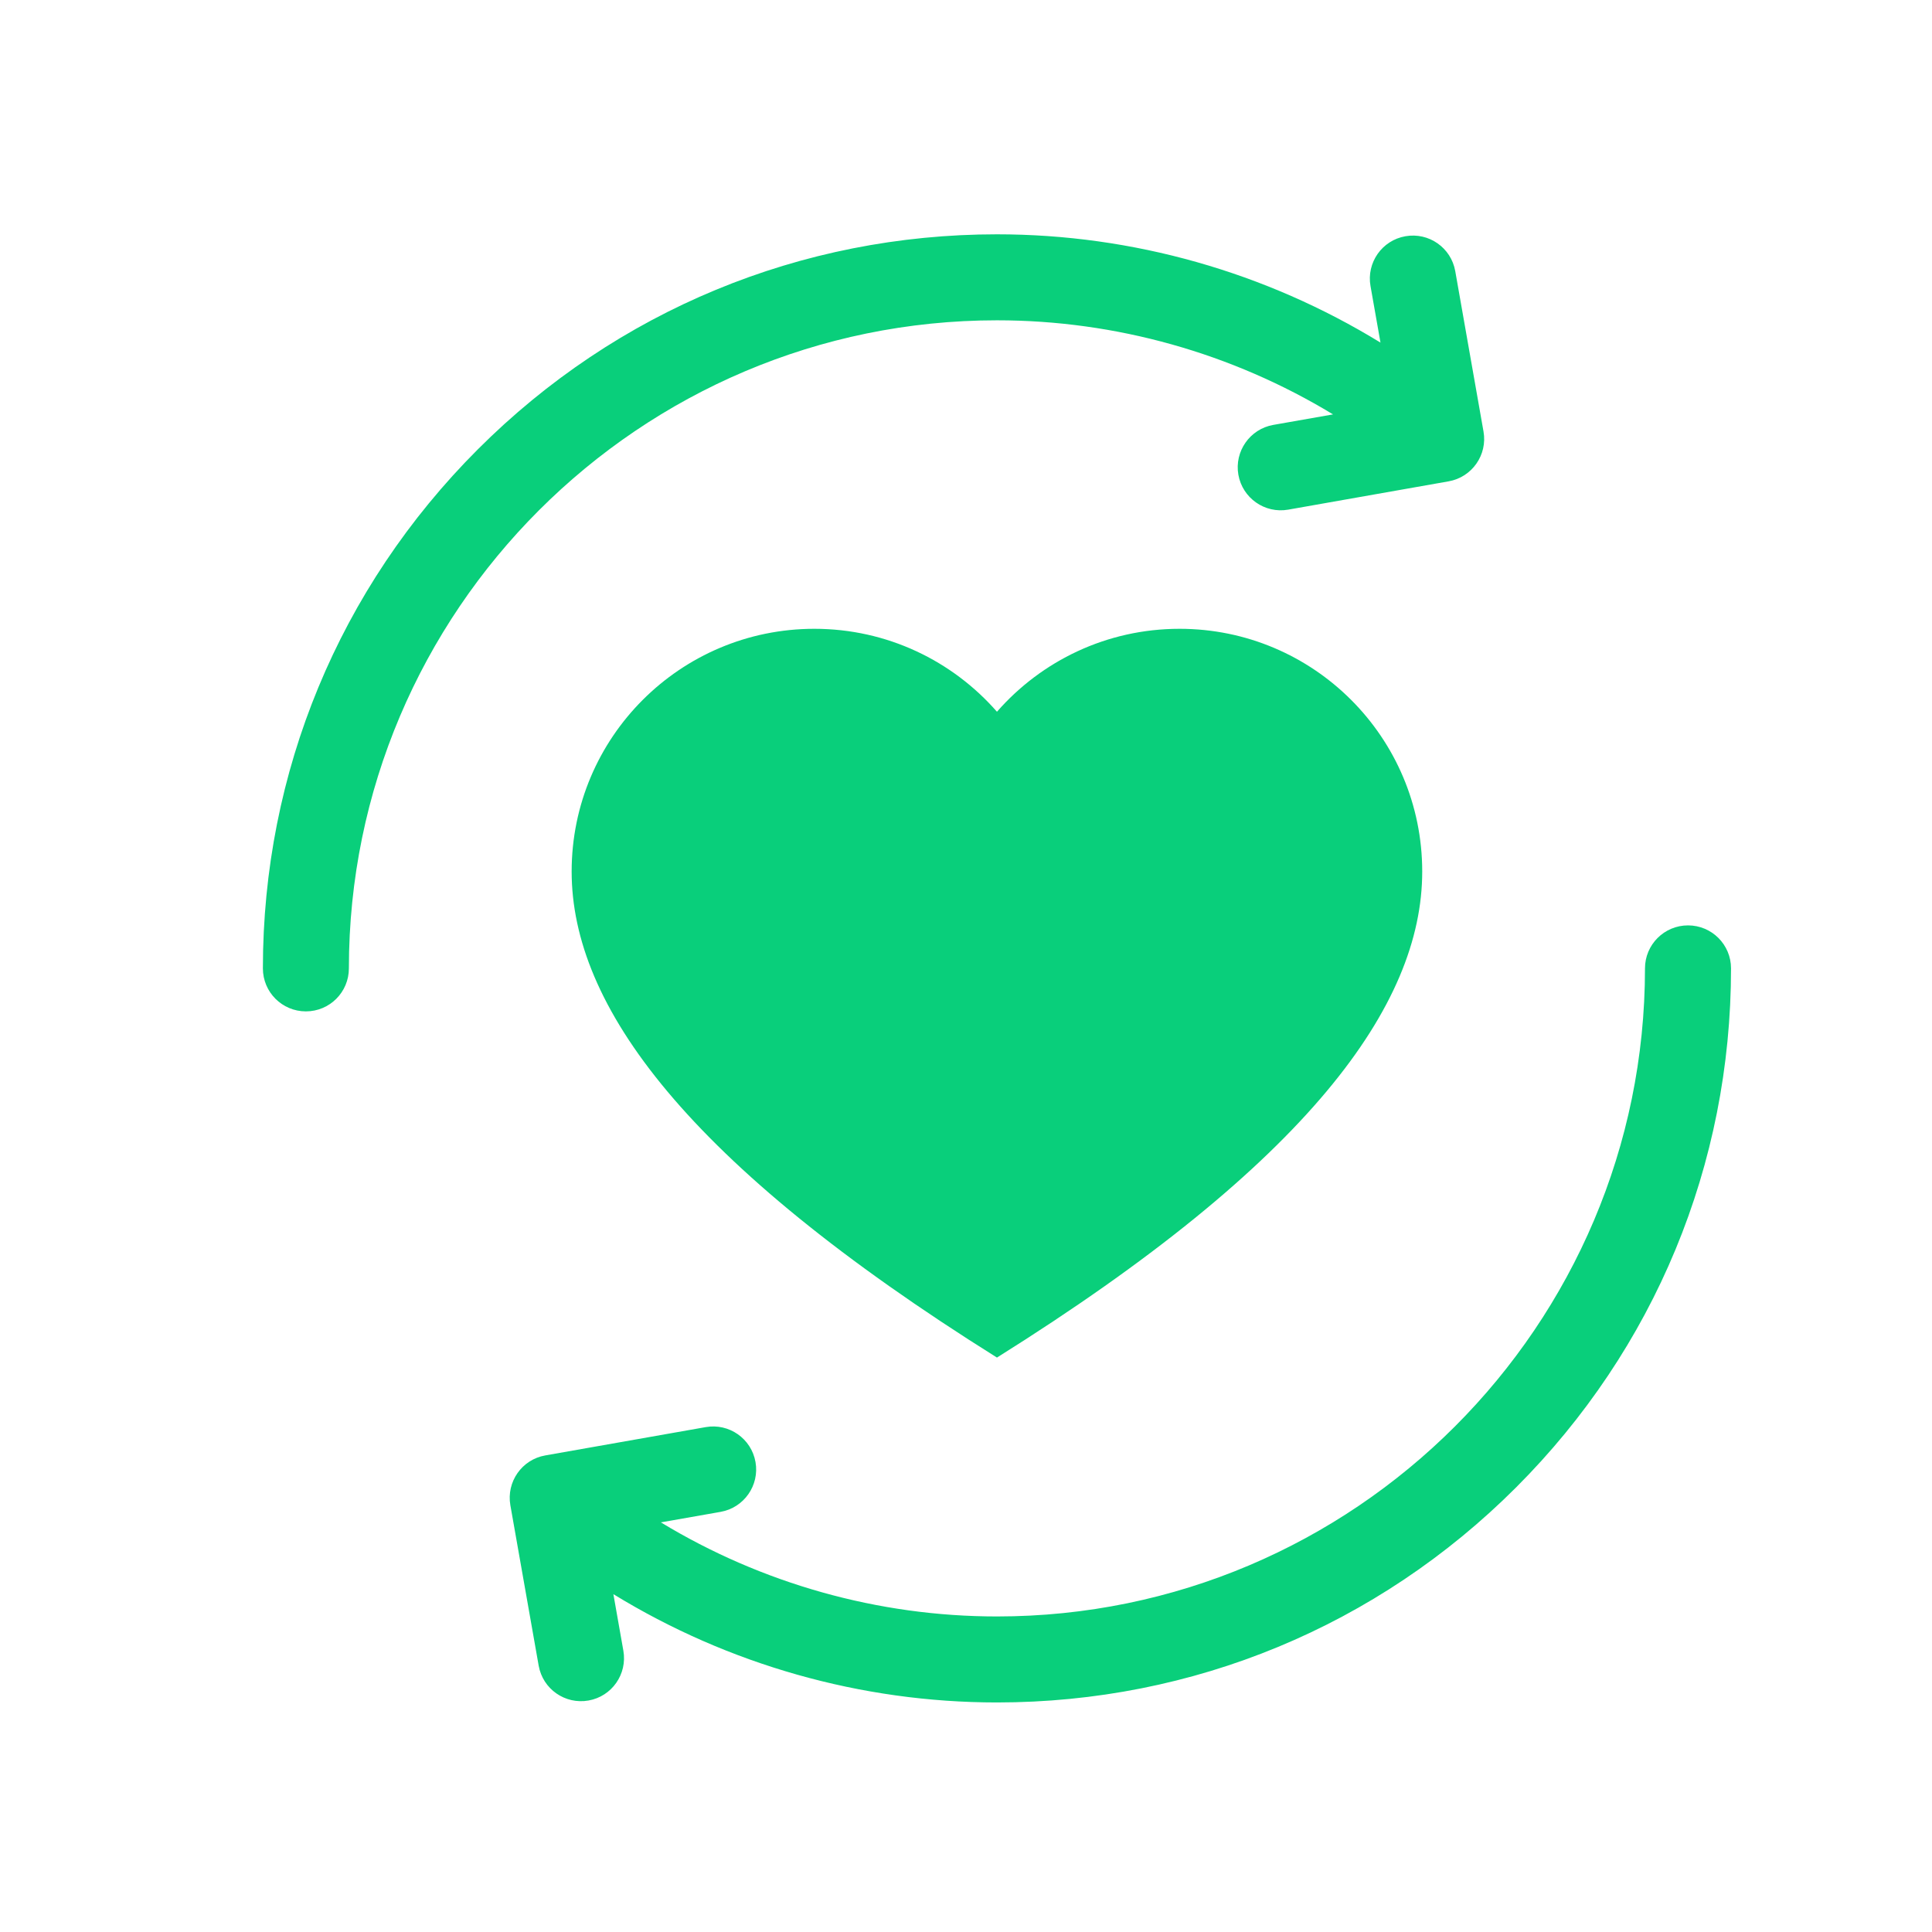
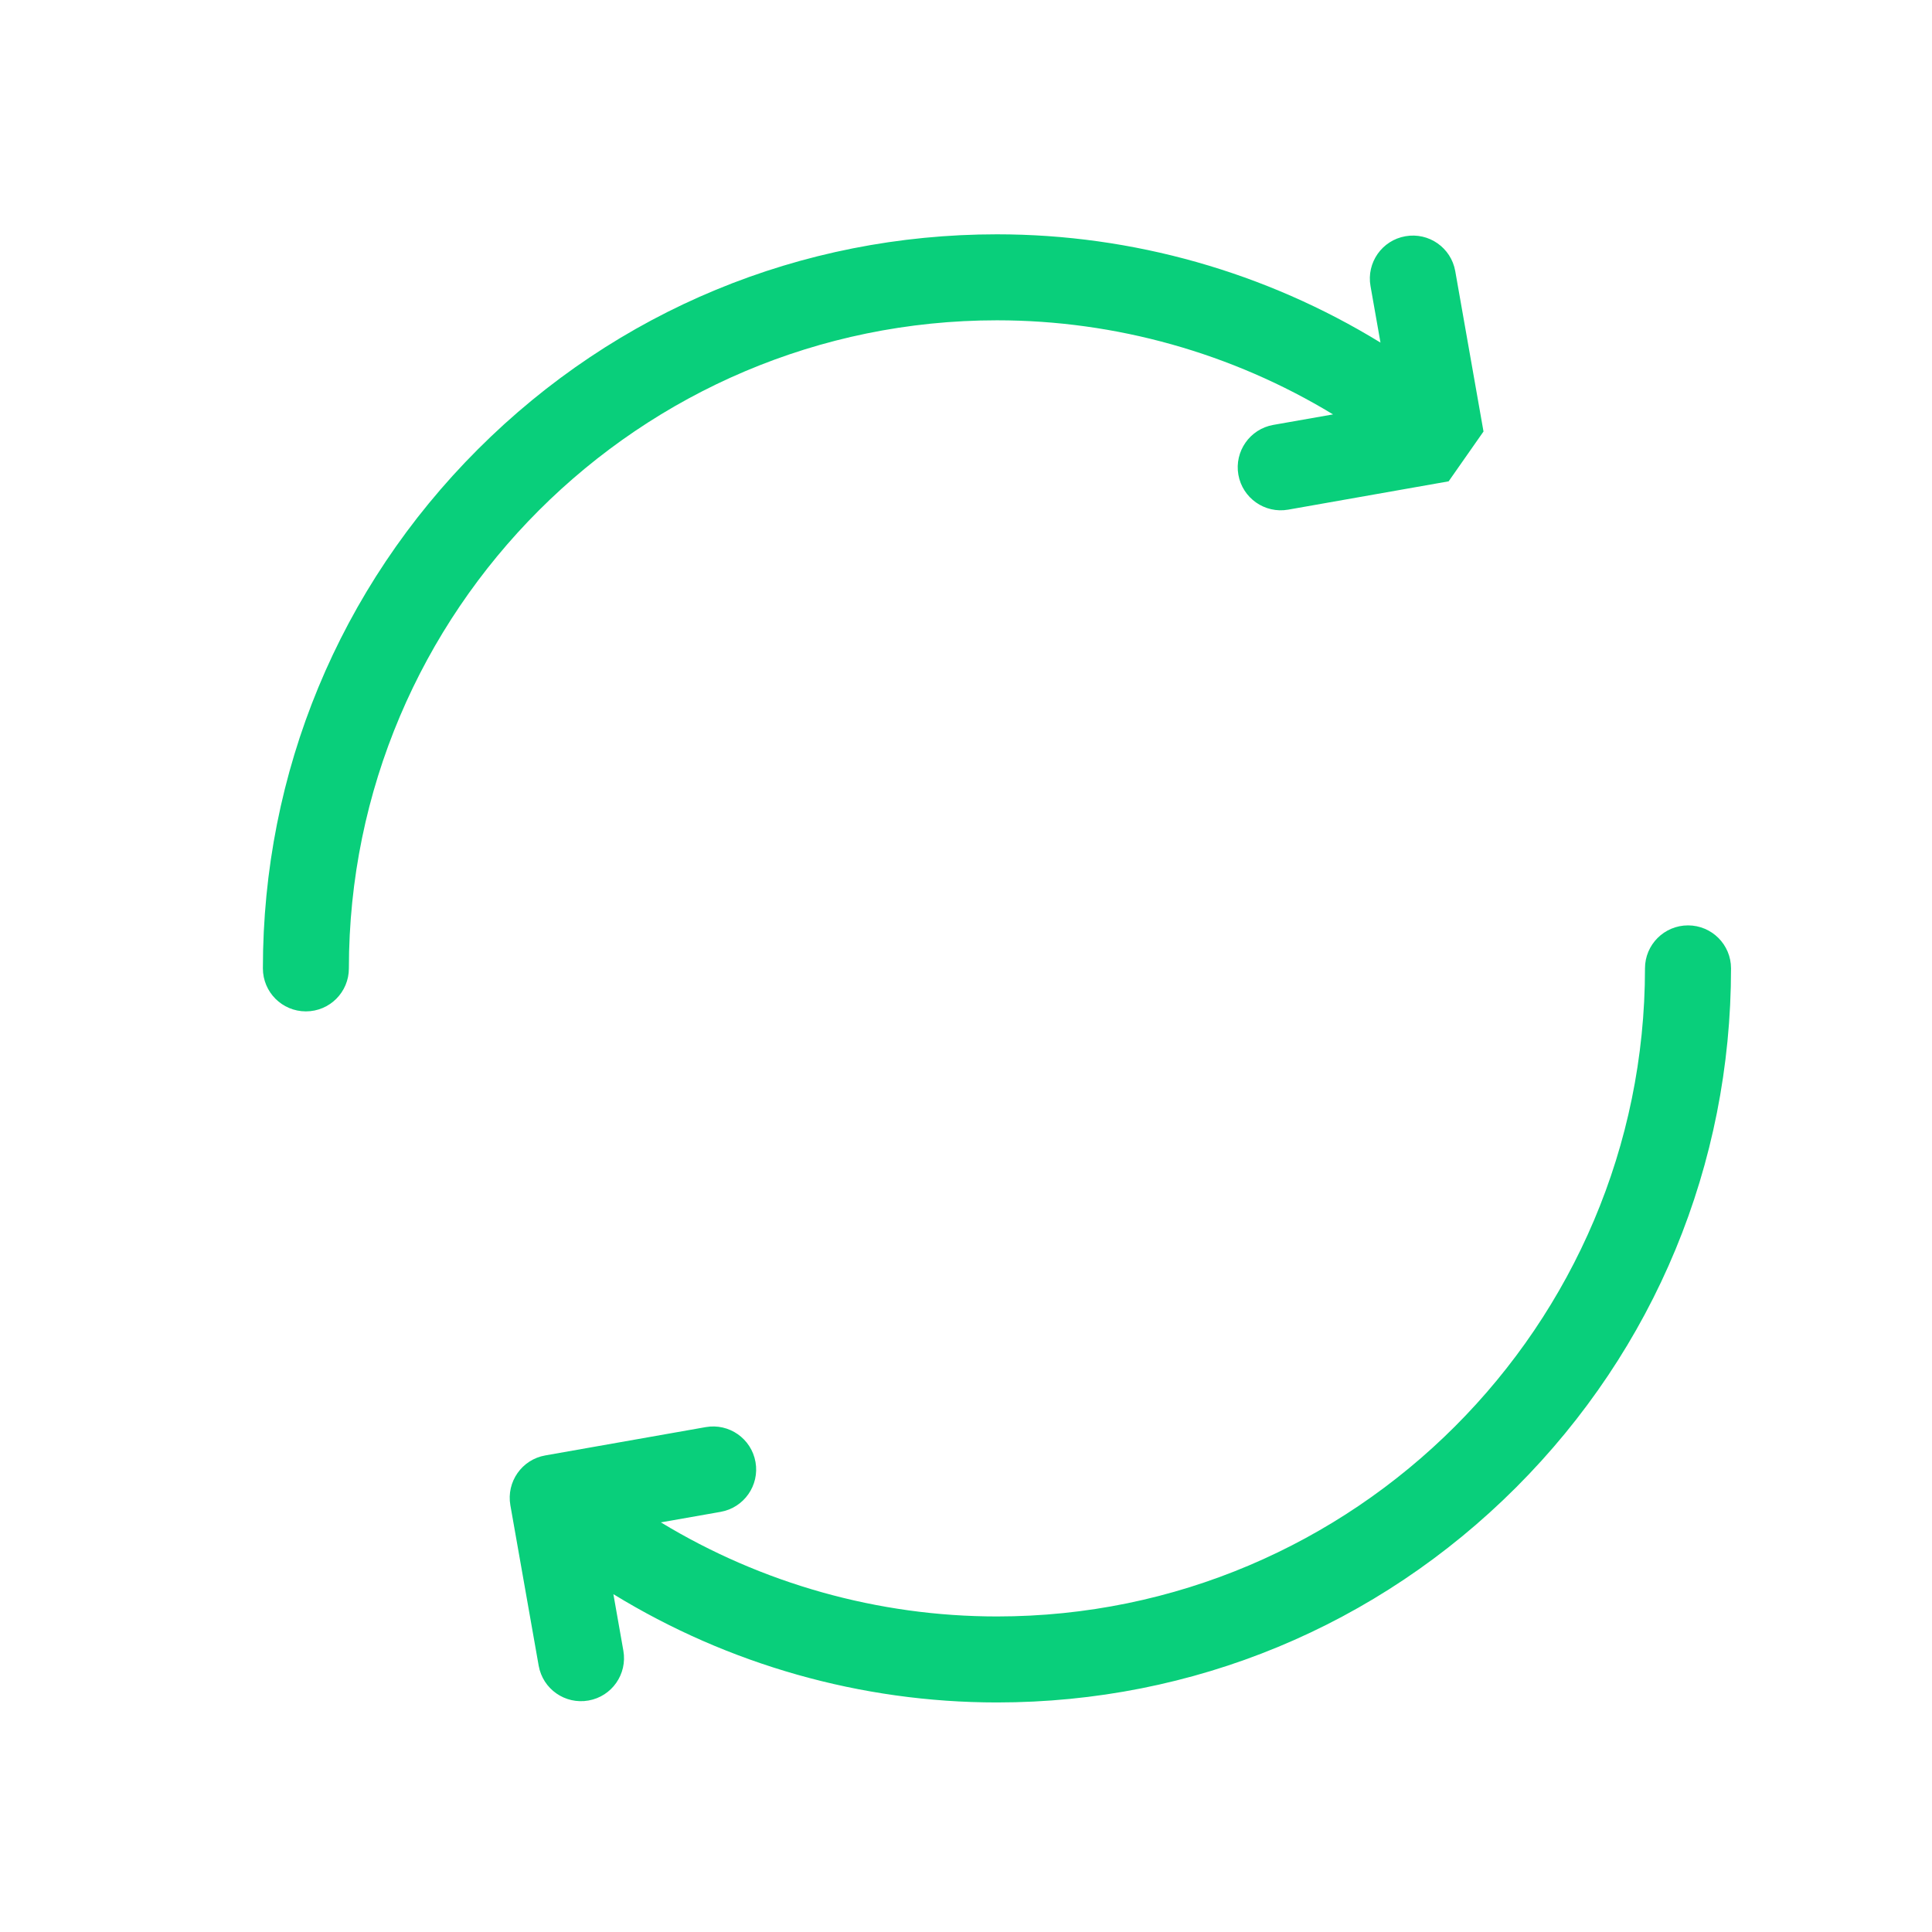
<svg xmlns="http://www.w3.org/2000/svg" width="43" height="43" viewBox="0 0 43 43" fill="none">
-   <path d="M33.018 9.604L32.389 6.034C32.297 5.513 31.8 5.166 31.28 5.258C30.759 5.349 30.411 5.846 30.503 6.367L30.725 7.625C28.17 6.059 25.213 5.215 22.189 5.215C17.825 5.215 13.722 6.914 10.636 10C7.55 13.086 5.851 17.189 5.851 21.553C5.851 22.082 6.279 22.51 6.808 22.51C7.337 22.51 7.765 22.082 7.765 21.553C7.765 13.6 14.236 7.129 22.189 7.129C24.836 7.129 27.426 7.862 29.669 9.223L28.339 9.457C27.818 9.549 27.471 10.046 27.562 10.566C27.654 11.087 28.151 11.435 28.672 11.343L32.242 10.713C32.762 10.621 33.11 10.125 33.018 9.604Z" fill="#09CF7B" />
+   <path d="M33.018 9.604L32.389 6.034C32.297 5.513 31.8 5.166 31.28 5.258C30.759 5.349 30.411 5.846 30.503 6.367L30.725 7.625C28.17 6.059 25.213 5.215 22.189 5.215C17.825 5.215 13.722 6.914 10.636 10C7.55 13.086 5.851 17.189 5.851 21.553C5.851 22.082 6.279 22.51 6.808 22.51C7.337 22.51 7.765 22.082 7.765 21.553C7.765 13.6 14.236 7.129 22.189 7.129C24.836 7.129 27.426 7.862 29.669 9.223L28.339 9.457C27.818 9.549 27.471 10.046 27.562 10.566C27.654 11.087 28.151 11.435 28.672 11.343L32.242 10.713Z" fill="#09CF7B" />
  <path d="M11.359 33.502L11.989 37.072C12.081 37.593 12.577 37.94 13.098 37.848C13.618 37.757 13.966 37.26 13.874 36.739L13.652 35.481C16.207 37.047 19.165 37.891 22.189 37.891C26.553 37.891 30.656 36.192 33.742 33.106C36.828 30.02 38.527 25.917 38.527 21.553C38.527 21.024 38.098 20.596 37.57 20.596C37.041 20.596 36.612 21.024 36.612 21.553C36.612 29.506 30.142 35.977 22.189 35.977C19.541 35.977 16.951 35.243 14.709 33.883L16.039 33.649C16.559 33.557 16.907 33.06 16.815 32.54C16.723 32.019 16.227 31.671 15.706 31.763L12.136 32.393C11.615 32.484 11.268 32.981 11.359 33.502Z" fill="#09CF7B" />
-   <path d="M26.253 13.995C24.632 13.995 23.179 14.71 22.189 15.841C21.199 14.71 19.746 13.995 18.125 13.995C15.142 13.995 12.723 16.414 12.723 19.397C12.723 22.374 15.254 25.873 22.189 30.215C29.124 25.873 31.654 22.374 31.654 19.397C31.654 16.414 29.236 13.995 26.253 13.995Z" fill="#09CF7B" />
</svg>